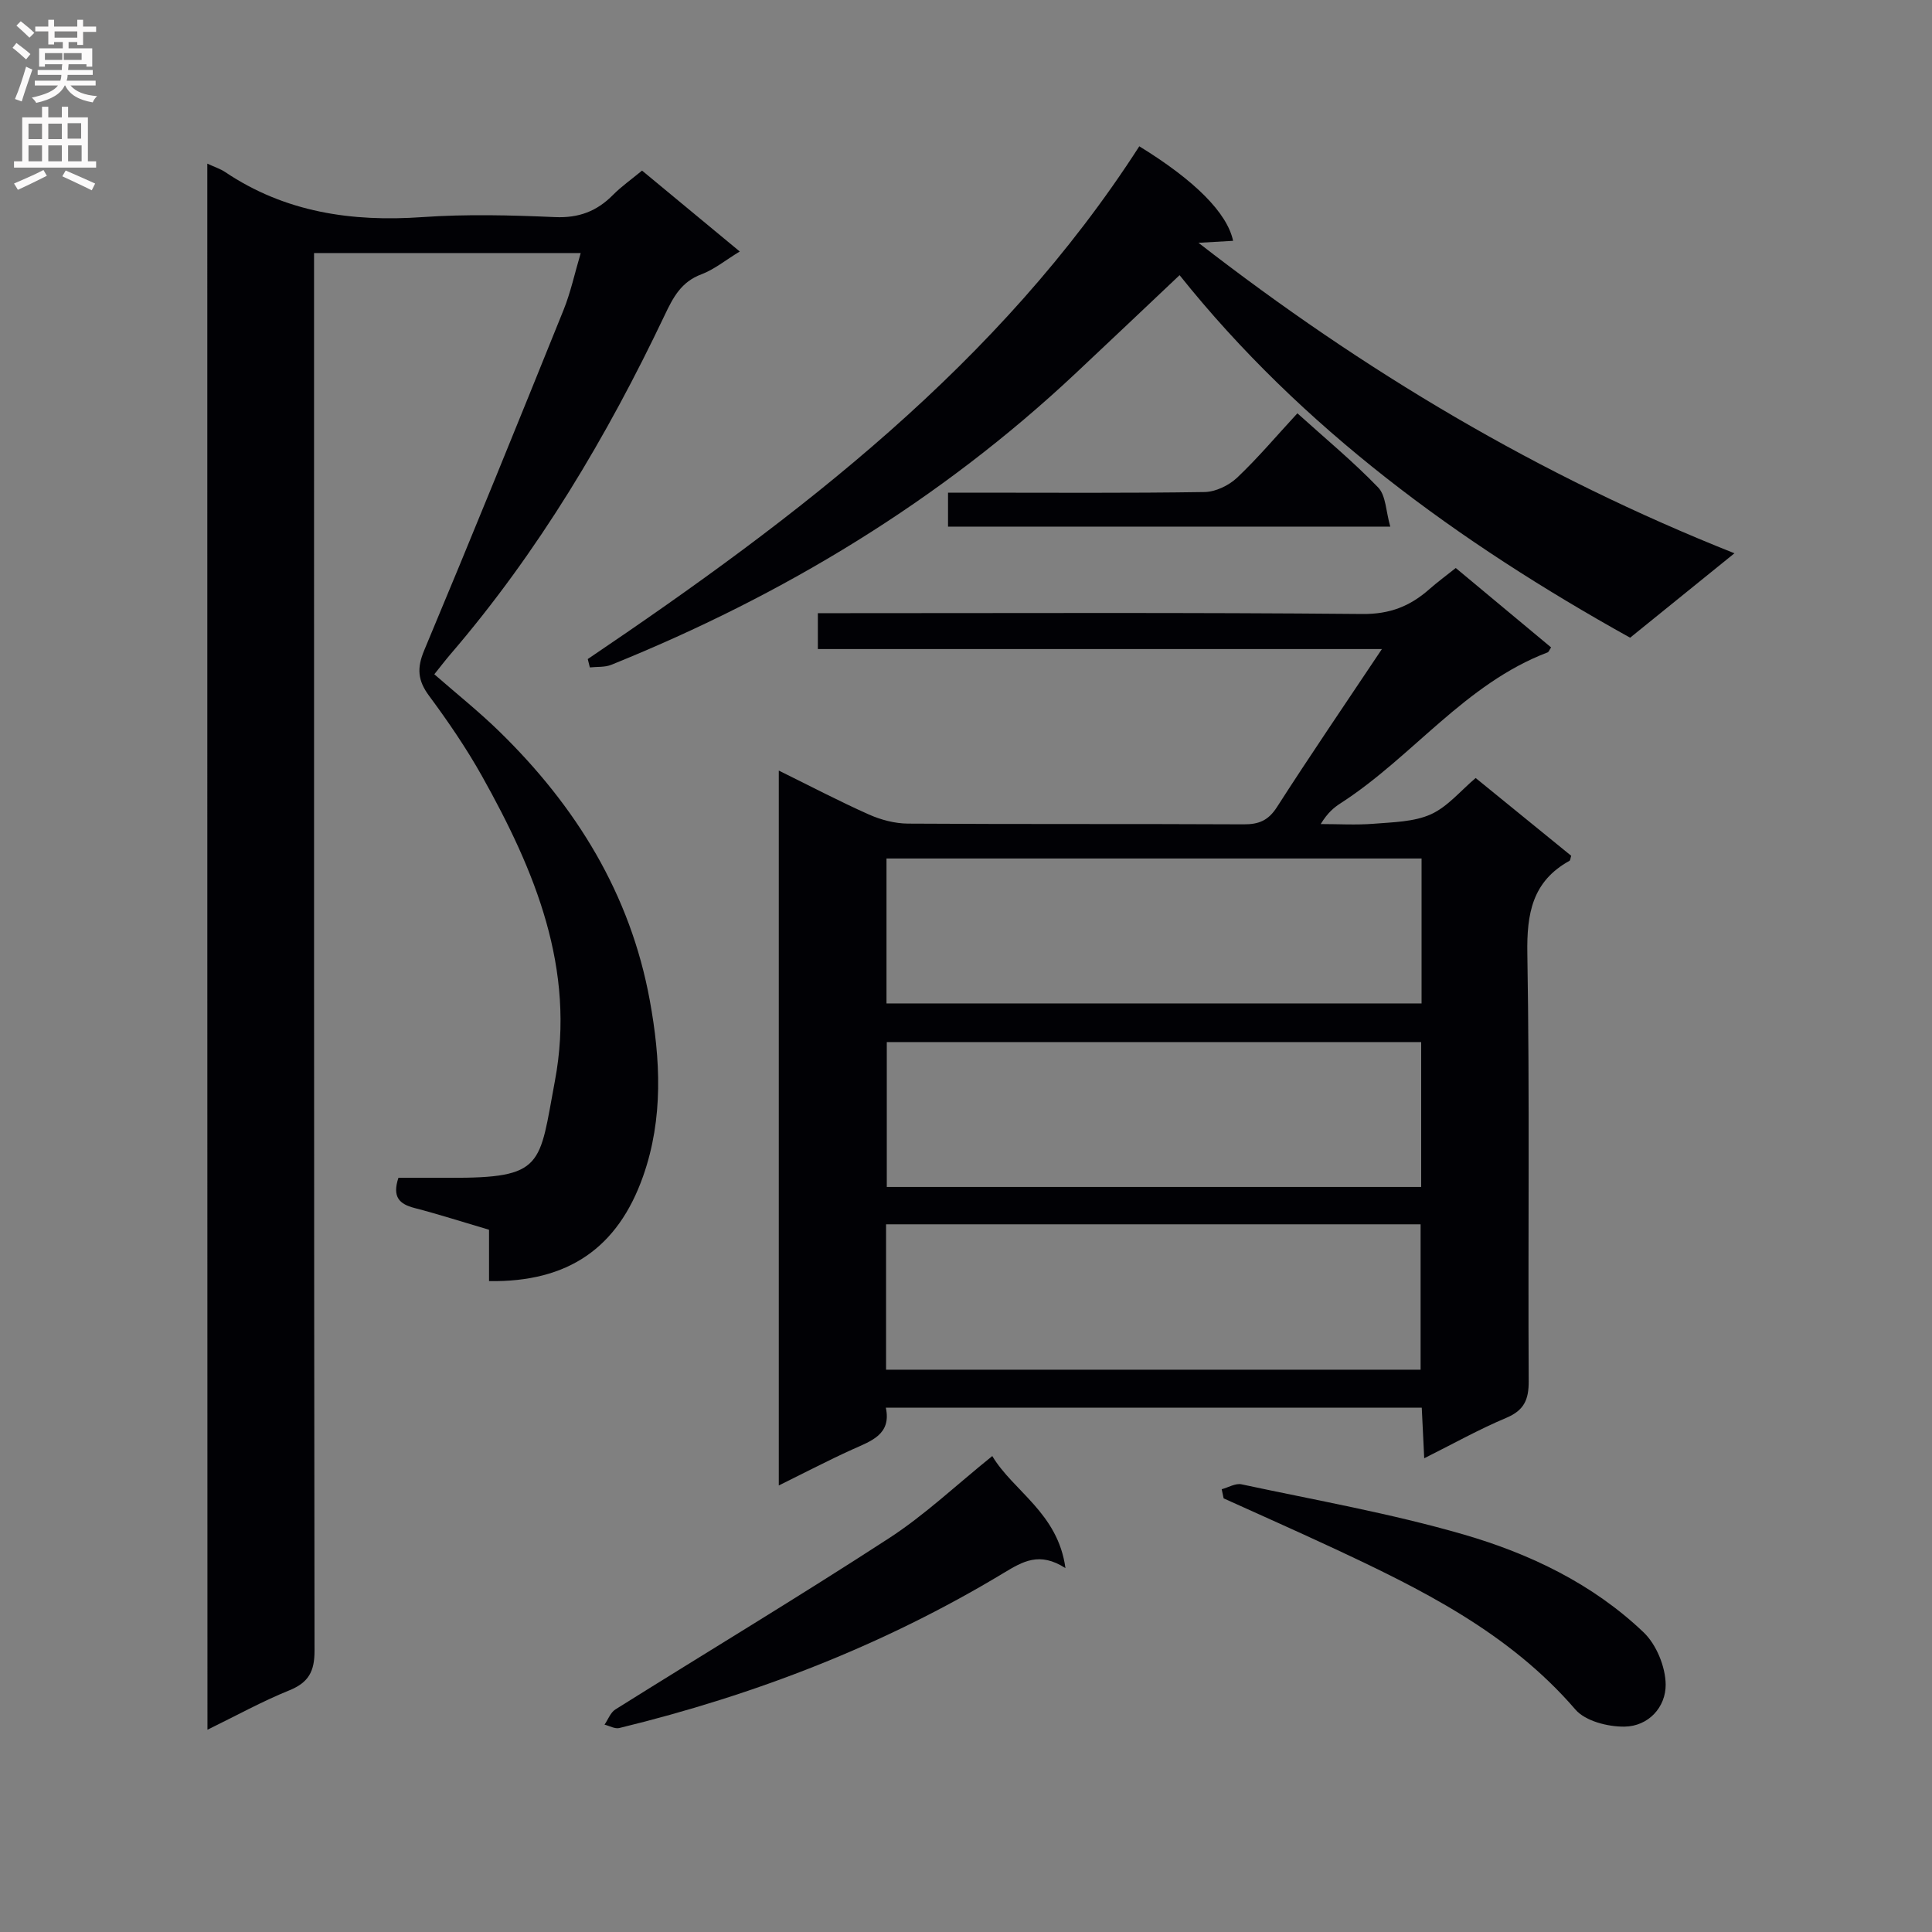
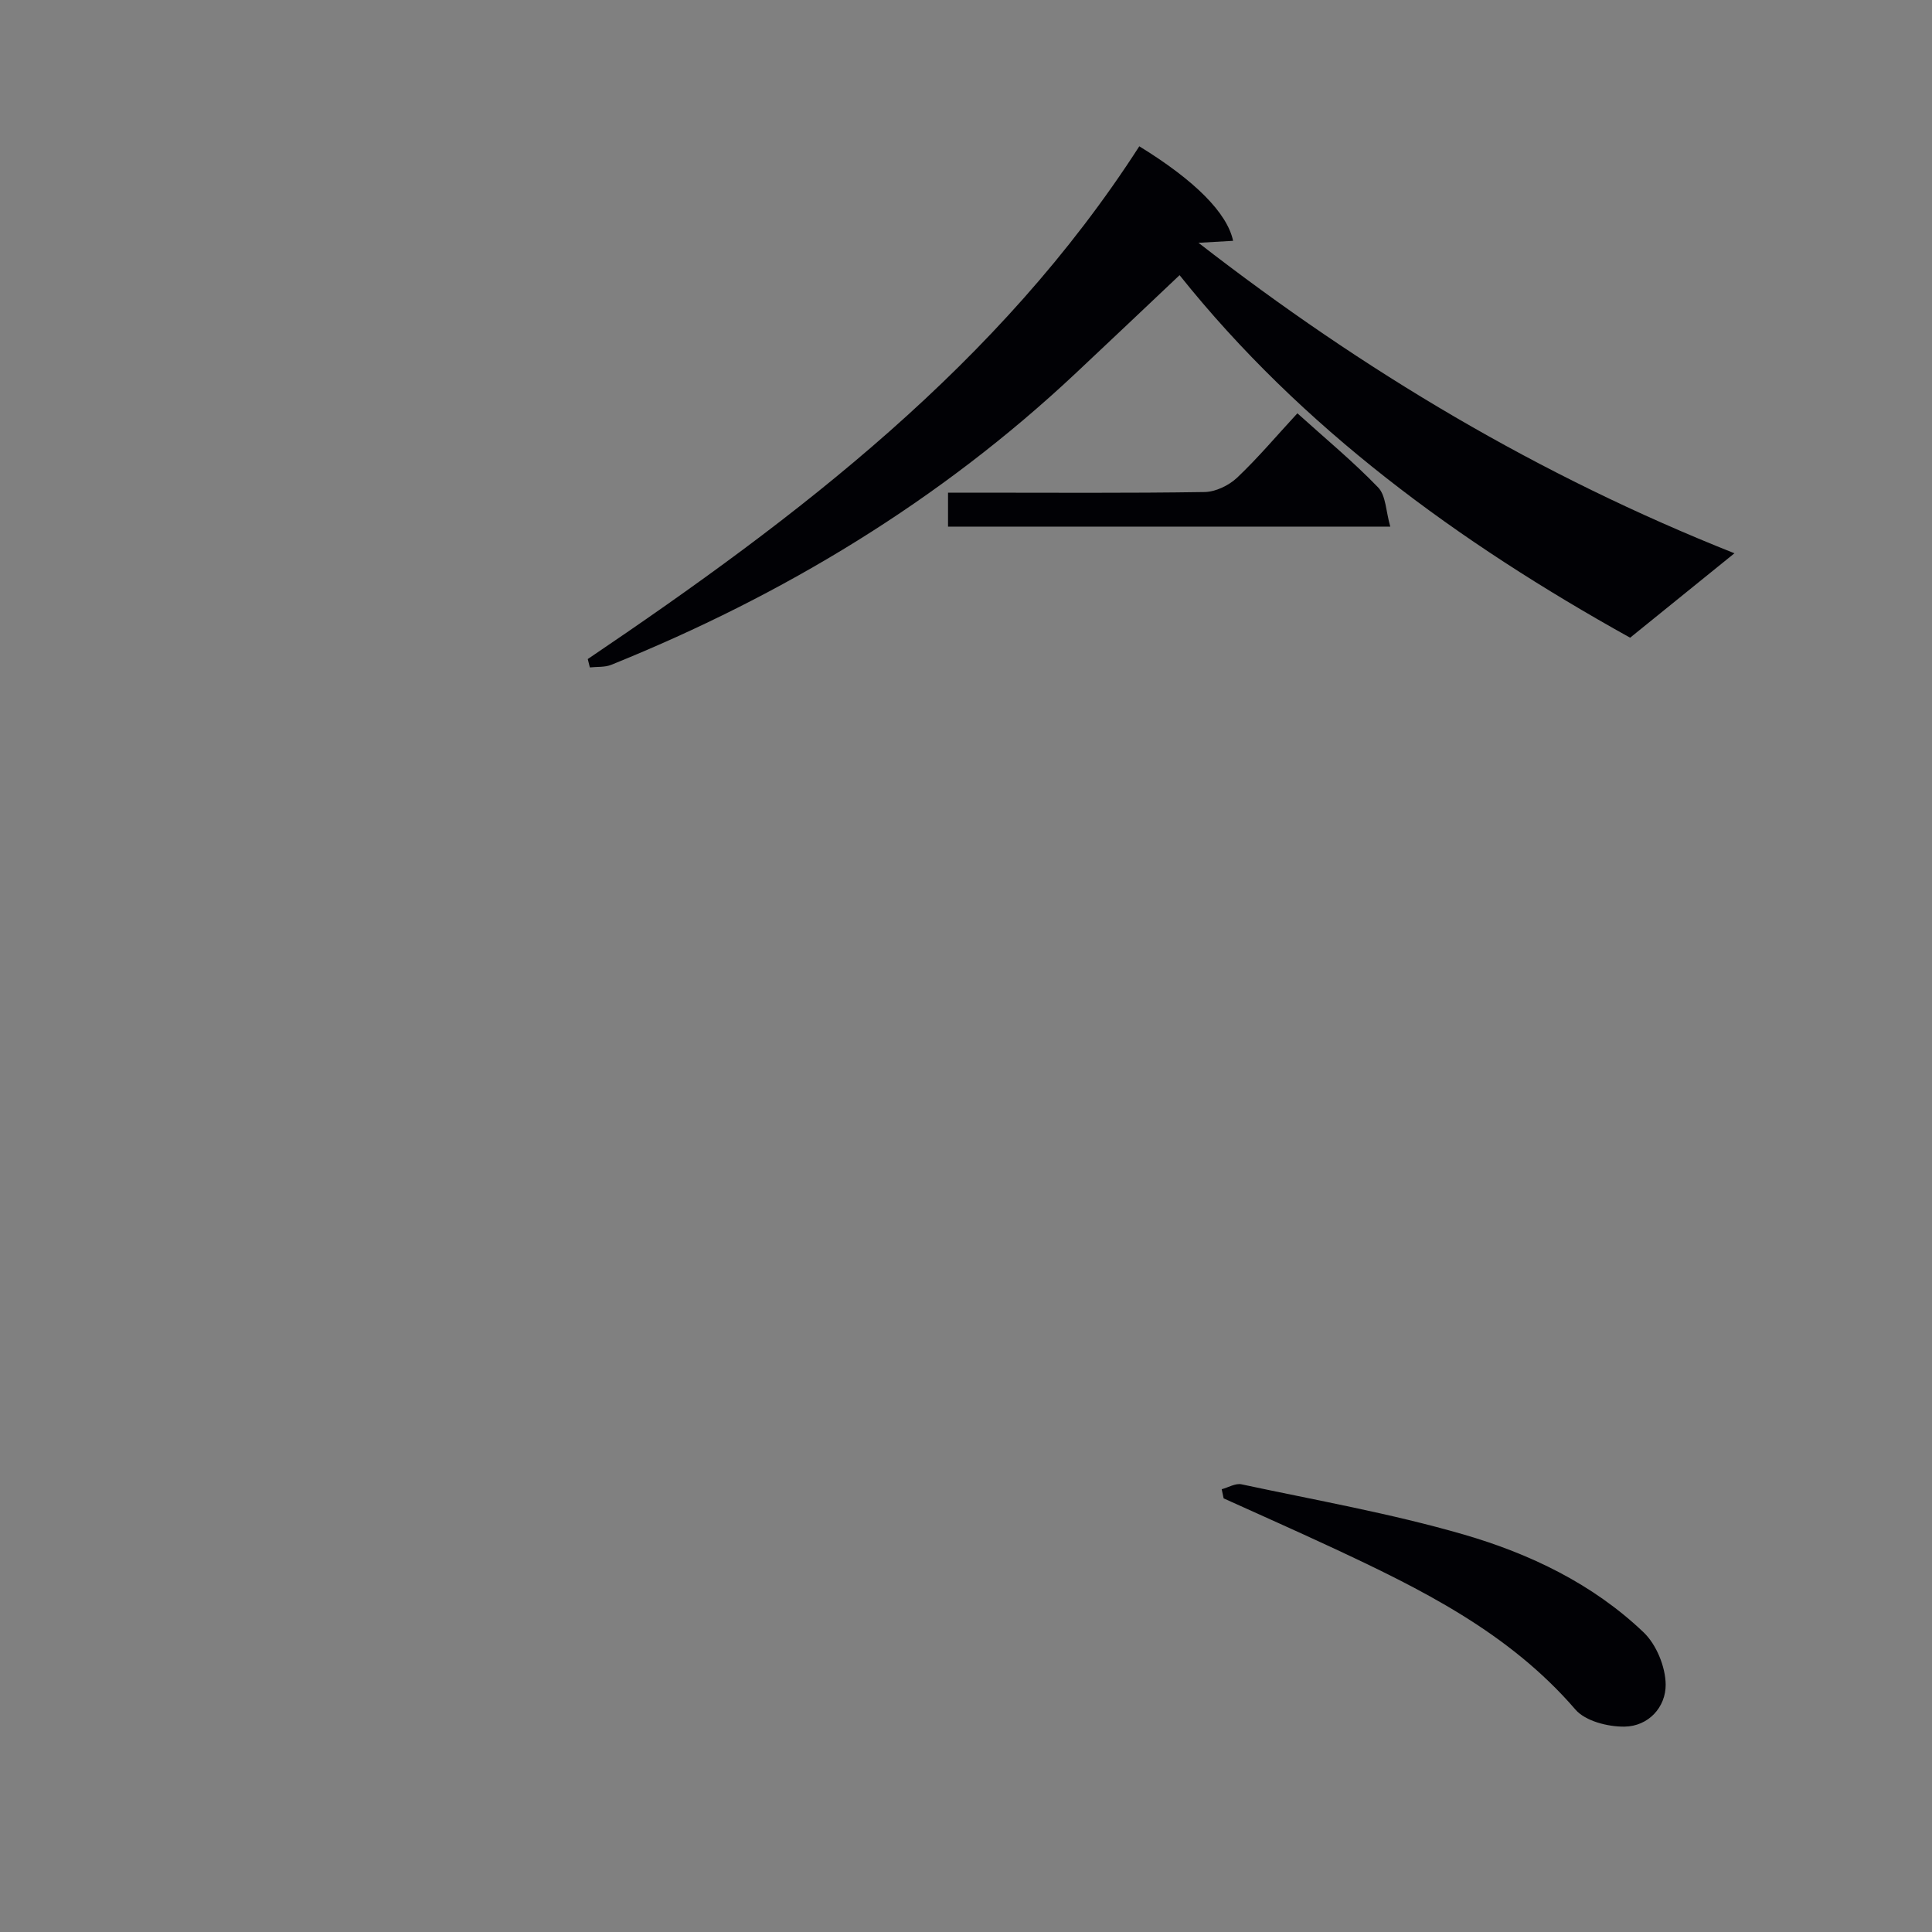
<svg xmlns="http://www.w3.org/2000/svg" enable-background="new 0 0 400 400" viewBox="0 0 400 400">
  <rect x="0" y="0" width="400" height="400" fill="#808080" stroke="none" />
  <g fill="#010105">
-     <path d="m42.92 33.88c1.63.75 2.75 1.1 3.68 1.73 12.43 8.35 26.19 10.37 40.86 9.34 9.12-.64 18.33-.4 27.48 0 4.9.21 8.65-1.22 11.98-4.6 1.73-1.75 3.78-3.18 6.01-5.03 6.64 5.5 13.13 10.87 20.23 16.75-2.96 1.8-5.29 3.73-7.96 4.73-4.16 1.56-5.83 4.75-7.59 8.46-11.97 25.17-26.13 48.98-44.36 70.21-1.08 1.26-2.08 2.58-3.33 4.13 4.58 4.01 9.24 7.72 13.48 11.86 15.85 15.46 27.1 33.61 31.13 55.65 2.23 12.17 2.84 24.43-1.38 36.41-5.24 14.88-15.57 21.98-31.9 21.72 0-3.39 0-6.8 0-10.63-5.35-1.58-10.36-3.19-15.44-4.51-3.1-.8-4.65-2.25-3.32-6.25 3.3 0 6.91-.01 10.51 0 19.74.09 18.6-2.54 21.89-20.07 4.35-23.18-4.13-43.51-15.09-63.08-3.24-5.79-7.02-11.31-10.97-16.65-2.36-3.18-2.54-5.73-1-9.41 9.8-23.41 19.35-46.93 28.85-70.47 1.47-3.65 2.3-7.56 3.55-11.78-18.56 0-36.6 0-55.21 0v5.96c0 94.47-.03 188.93.1 283.4.01 4.28-1.21 6.59-5.22 8.22-5.64 2.28-11 5.25-16.95 8.15-.03-108.23-.03-215.92-.03-324.24z" />
-     <path d="m305.52 161.08c6.67 5.43 13.25 10.79 19.78 16.1-.17.5-.17.95-.37 1.05-7.7 4.27-8.85 10.92-8.71 19.24.5 29.49.12 58.99.28 88.48.02 3.86-.96 6.05-4.66 7.61-5.62 2.36-10.97 5.36-16.97 8.36-.19-3.9-.34-7.01-.51-10.48-36.92 0-73.64 0-110.96 0 1.2 5.59-3.06 6.9-7.01 8.69-4.94 2.24-9.75 4.76-15.15 7.42 0-49.61 0-98.44 0-148.01 6.53 3.21 12.5 6.35 18.65 9.09 2.49 1.11 5.37 1.87 8.08 1.89 23.16.15 46.32.03 69.49.15 3.14.02 5.12-.77 6.92-3.57 6.89-10.74 14.09-21.28 21.73-32.72-39.44 0-77.96 0-116.78 0 0-2.64 0-4.71 0-7.43h5.81c35.66 0 71.32-.16 106.98.17 5.64.05 9.82-1.62 13.77-5.1 1.72-1.52 3.58-2.88 5.51-4.42 6.76 5.63 13.25 11.04 19.74 16.44-.38.56-.49.94-.72 1.03-17.1 6.5-27.94 21.59-42.78 31.18-1.4.9-2.71 1.93-4.2 4.36 3.65 0 7.32.23 10.95-.06 4.01-.33 8.33-.37 11.87-1.96 3.48-1.58 6.18-4.92 9.26-7.51zm-11.2 16.66c-37.22 0-73.92 0-110.78 0v30.01h110.78c0-10.01 0-19.76 0-30.01zm-110.87 105.84h110.67c0-10.25 0-20.26 0-30.1-37.19 0-73.92 0-110.67 0zm110.79-67.83c-37.11 0-73.84 0-110.64 0v30h110.64c0-9.94 0-19.7 0-30z" />
    <path d="m121.69 136.45c43.62-29.47 85.22-61.12 114.19-106.16 11.54 7.09 18.2 13.81 19.42 19.57-2.11.12-4.19.24-7.17.41 34.27 26.6 70.44 48.19 110.97 64.28-7.55 6.11-14.45 11.69-21.6 17.48-35.57-19.78-68-43.42-93.28-75.06-7.3 6.9-14.39 13.63-21.51 20.31-28.11 26.4-60.51 45.97-96.15 60.36-1.33.54-2.95.38-4.44.54-.14-.57-.28-1.15-.43-1.73z" />
    <path d="m252.94 308.33c1.37-.37 2.86-1.28 4.09-1.02 15.36 3.29 30.9 6.02 45.96 10.38 13.73 3.98 26.79 10.23 37.31 20.28 2.64 2.52 4.52 7.12 4.56 10.79.04 4.68-3.55 8.66-8.54 8.72-3.43.04-8.08-1.14-10.14-3.53-13.8-16.01-32.07-25.01-50.65-33.66-7.36-3.43-14.79-6.72-22.19-10.07-.13-.64-.27-1.27-.4-1.89z" />
-     <path d="m205.44 301.46c4.35 7.29 13.59 11.76 15.15 23.2-5.39-3.46-8.82-1.39-12.85 1.04-24.76 14.93-51.46 25.24-79.52 32.07-.91.22-2.04-.45-3.06-.7.74-1.07 1.24-2.52 2.25-3.15 18.85-11.82 37.92-23.28 56.57-35.4 7.46-4.83 14.01-11.06 21.46-17.06z" />
    <path d="m268.61 85.57c5.77 5.21 11.55 9.99 16.72 15.35 1.62 1.68 1.6 4.95 2.51 8.11-31.12 0-61.18 0-91.56 0 0-2.11 0-4.2 0-7.03h5.15c15.99 0 31.99.12 47.98-.13 2.28-.04 5.02-1.37 6.72-2.97 4.32-4.09 8.18-8.68 12.48-13.33z" />
  </g>
-   <path d="m2.6 9.9.8-1c.9.7 1.9 1.4 2.9 2.3l-.9 1.1c-1.1-1-2-1.8-2.8-2.4zm.5 10.6c.9-2.1 1.6-4.3 2.3-6.7.4.2.8.4 1.3.6-.7 2.1-1.5 4.3-2.2 6.6zm.3-15.2.9-.9c1 .8 2 1.6 2.8 2.4l-1 1c-.9-.9-1.8-1.7-2.7-2.5zm12.6-1.2h1.2v1.4h2.7v1.1h-2.7v2.7h-1.2v-.6h-1.8v1.3h4.9v3.8h-1.2v-.5h-3.7c0 .4-.1.9-.1 1.2h5.1v1h-5.2c0 .5-.1.9-.2 1.2h6v1h-5.2c1.1 1.3 2.9 2 5.5 2.2-.4.4-.7.8-.9 1.3-2.9-.5-4.8-1.6-5.7-3.5h-.1c-.8 1.7-2.7 2.9-5.9 3.6-.2-.4-.6-.8-.9-1.1 2.8-.6 4.6-1.4 5.4-2.5h-4.8v-1h5.3c.1-.3.2-.7.2-1.2h-4.9v-1h5c0-.4 0-.8.1-1.2h-3.6v.5h-1.2v-3.8h4.9v-1.3h-1.8v.5h-1.2v-2.7h-2.7v-1h2.7v-1.4h1.2v1.4h4.8zm-6.7 8.3h3.6c0-.4 0-.9 0-1.4h-3.6zm1.9-4.6h4.8v-1.3h-4.7v1.3zm6.7 3.2h-4.7v1.4h3.7v-1.4z" fill="#fbfafa" />
-   <path d="m8.7 22.1h1.3v2.2h2.8v-2.2h1.3v2.2h4.1v9.1h1.7v1.3h-17v-1.3h1.7v-9.1h4.1zm.3 13.1.7 1.2c-1.8.9-3.8 1.9-6 2.9-.2-.4-.5-.8-.8-1.3 2.3-1 4.4-1.9 6.1-2.8zm-3.1-6.4h2.8v-3.2h-2.8zm0 4.6h2.8v-3.3h-2.8zm4.1-4.6h2.8v-3.2h-2.8zm0 4.6h2.8v-3.3h-2.8zm3.6 1.9c2.1.9 4.1 1.8 6.1 2.7l-.7 1.4c-2.2-1.1-4.2-2-6.1-2.9zm3.2-9.8h-2.8v3.2h2.8v-3.1zm-2.7 7.9h2.8v-3.3h-2.8z" fill="#fbfafa" />
</svg>